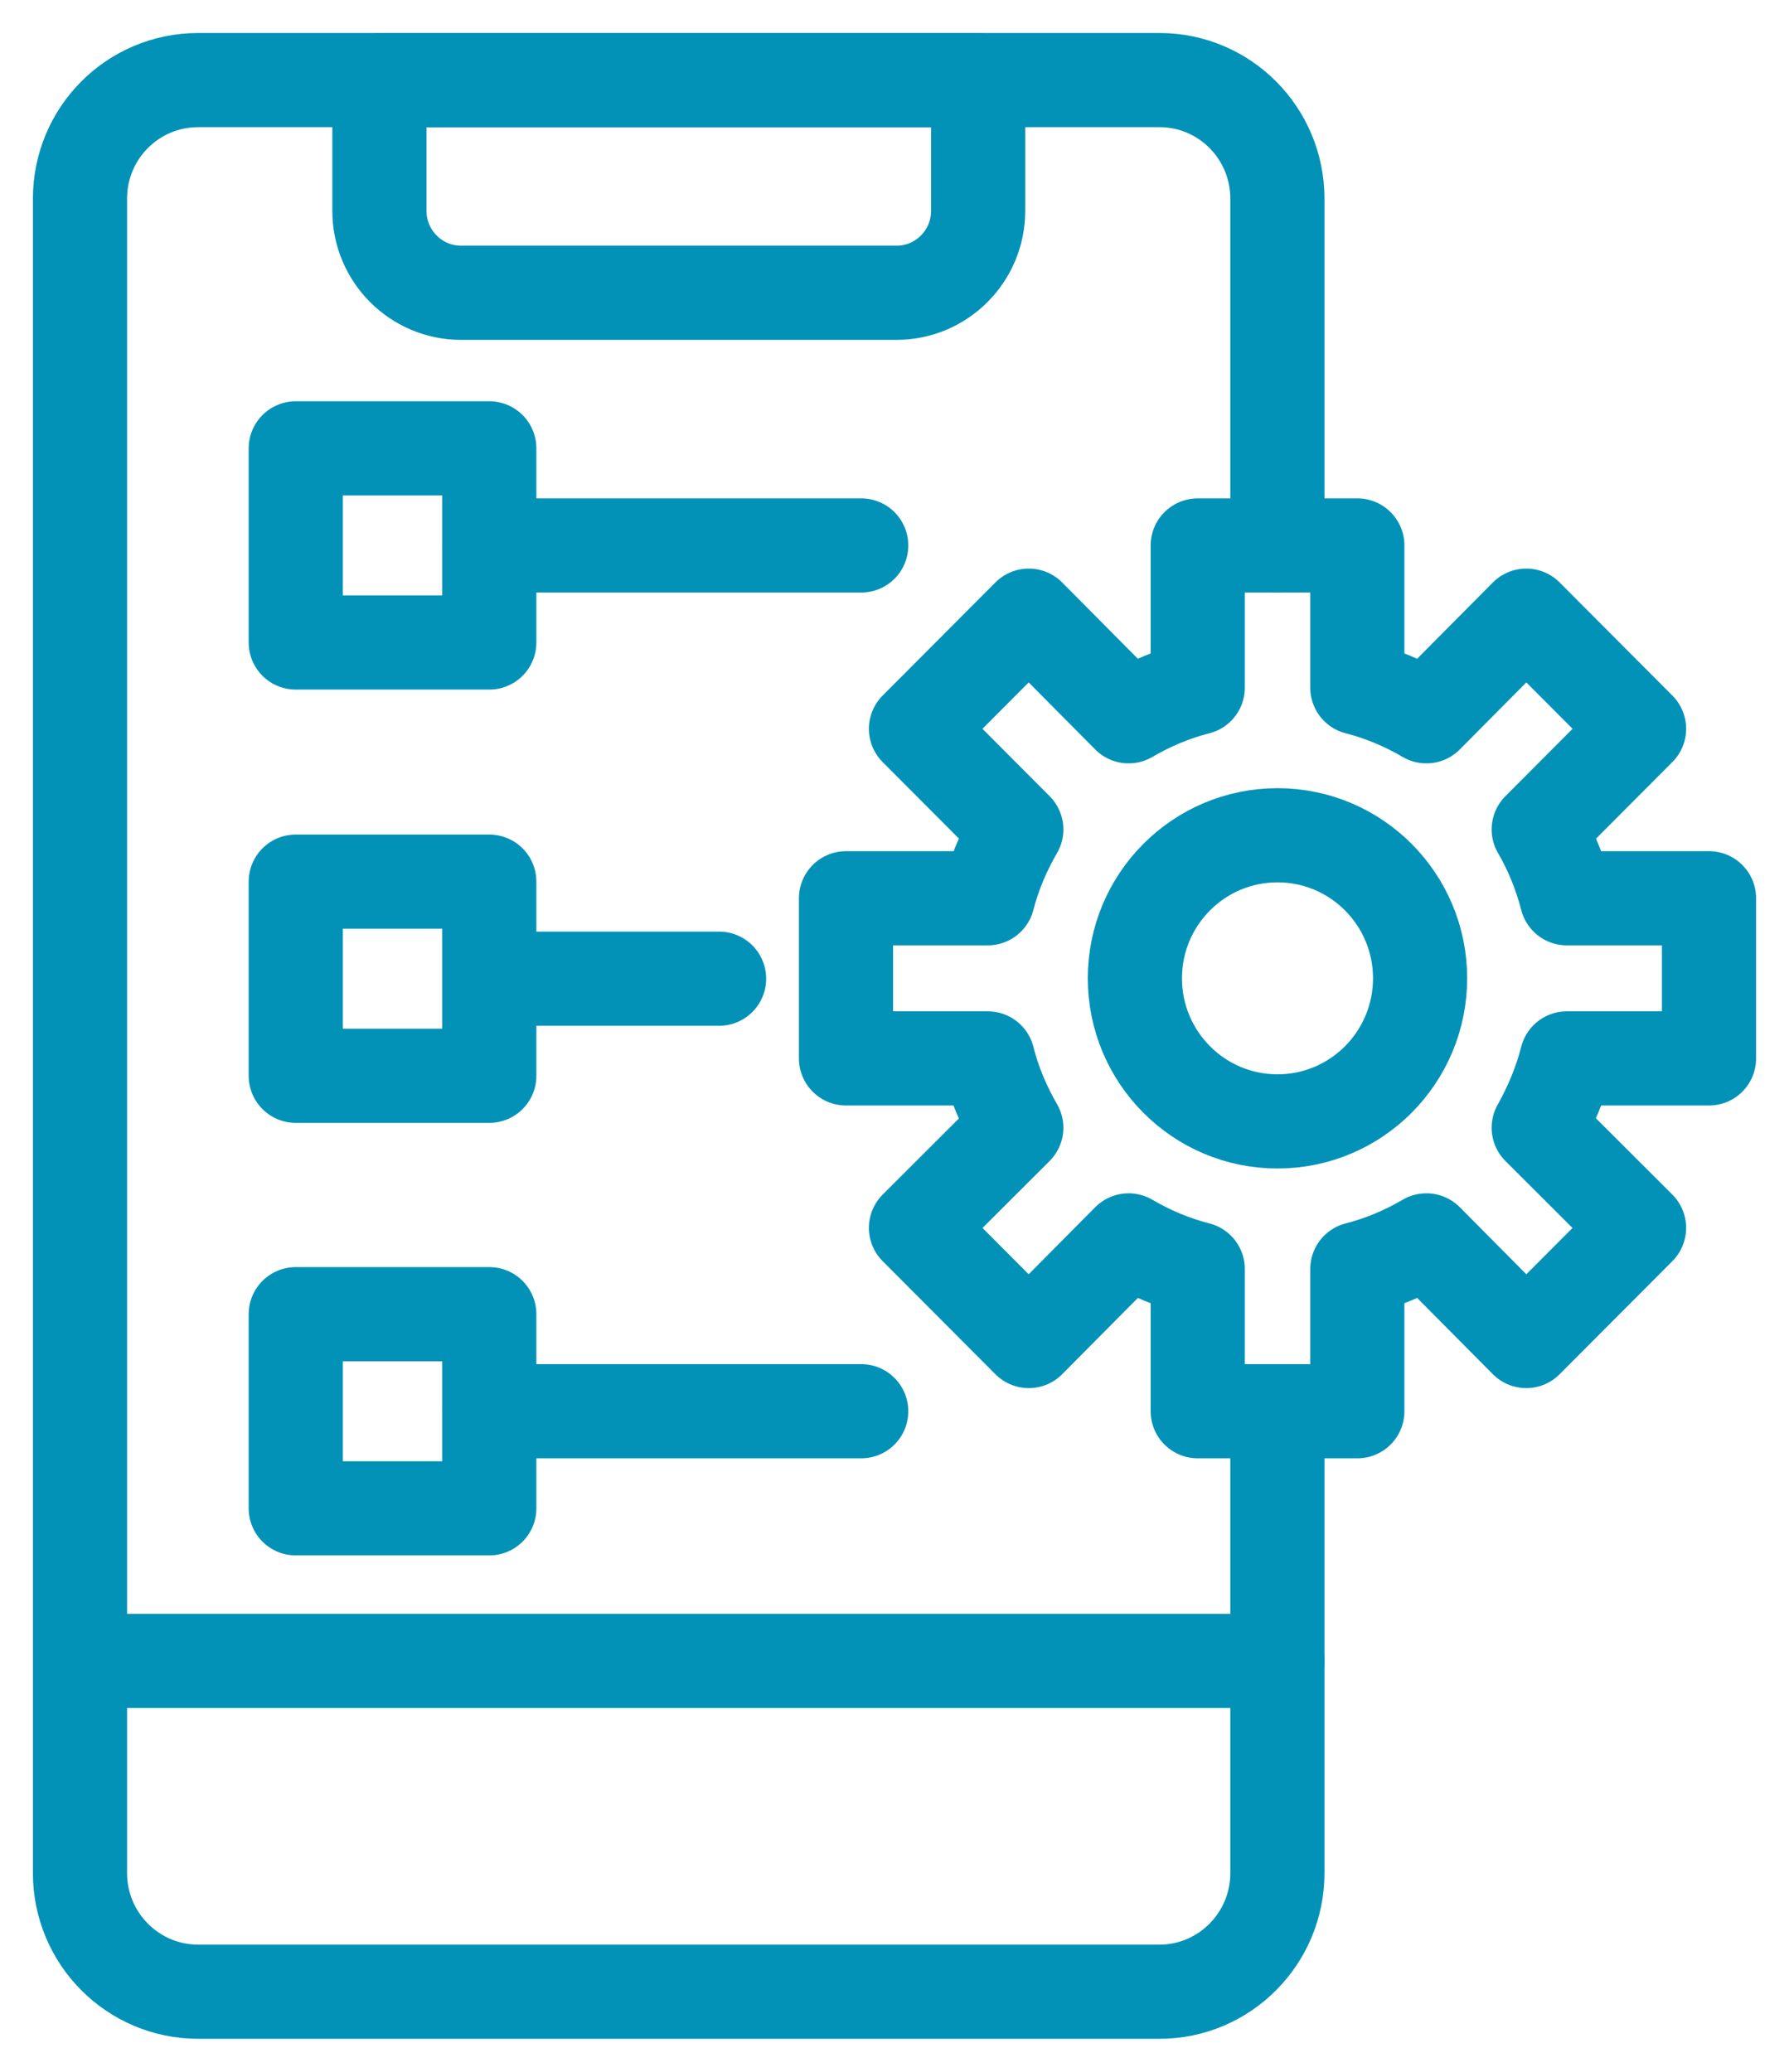
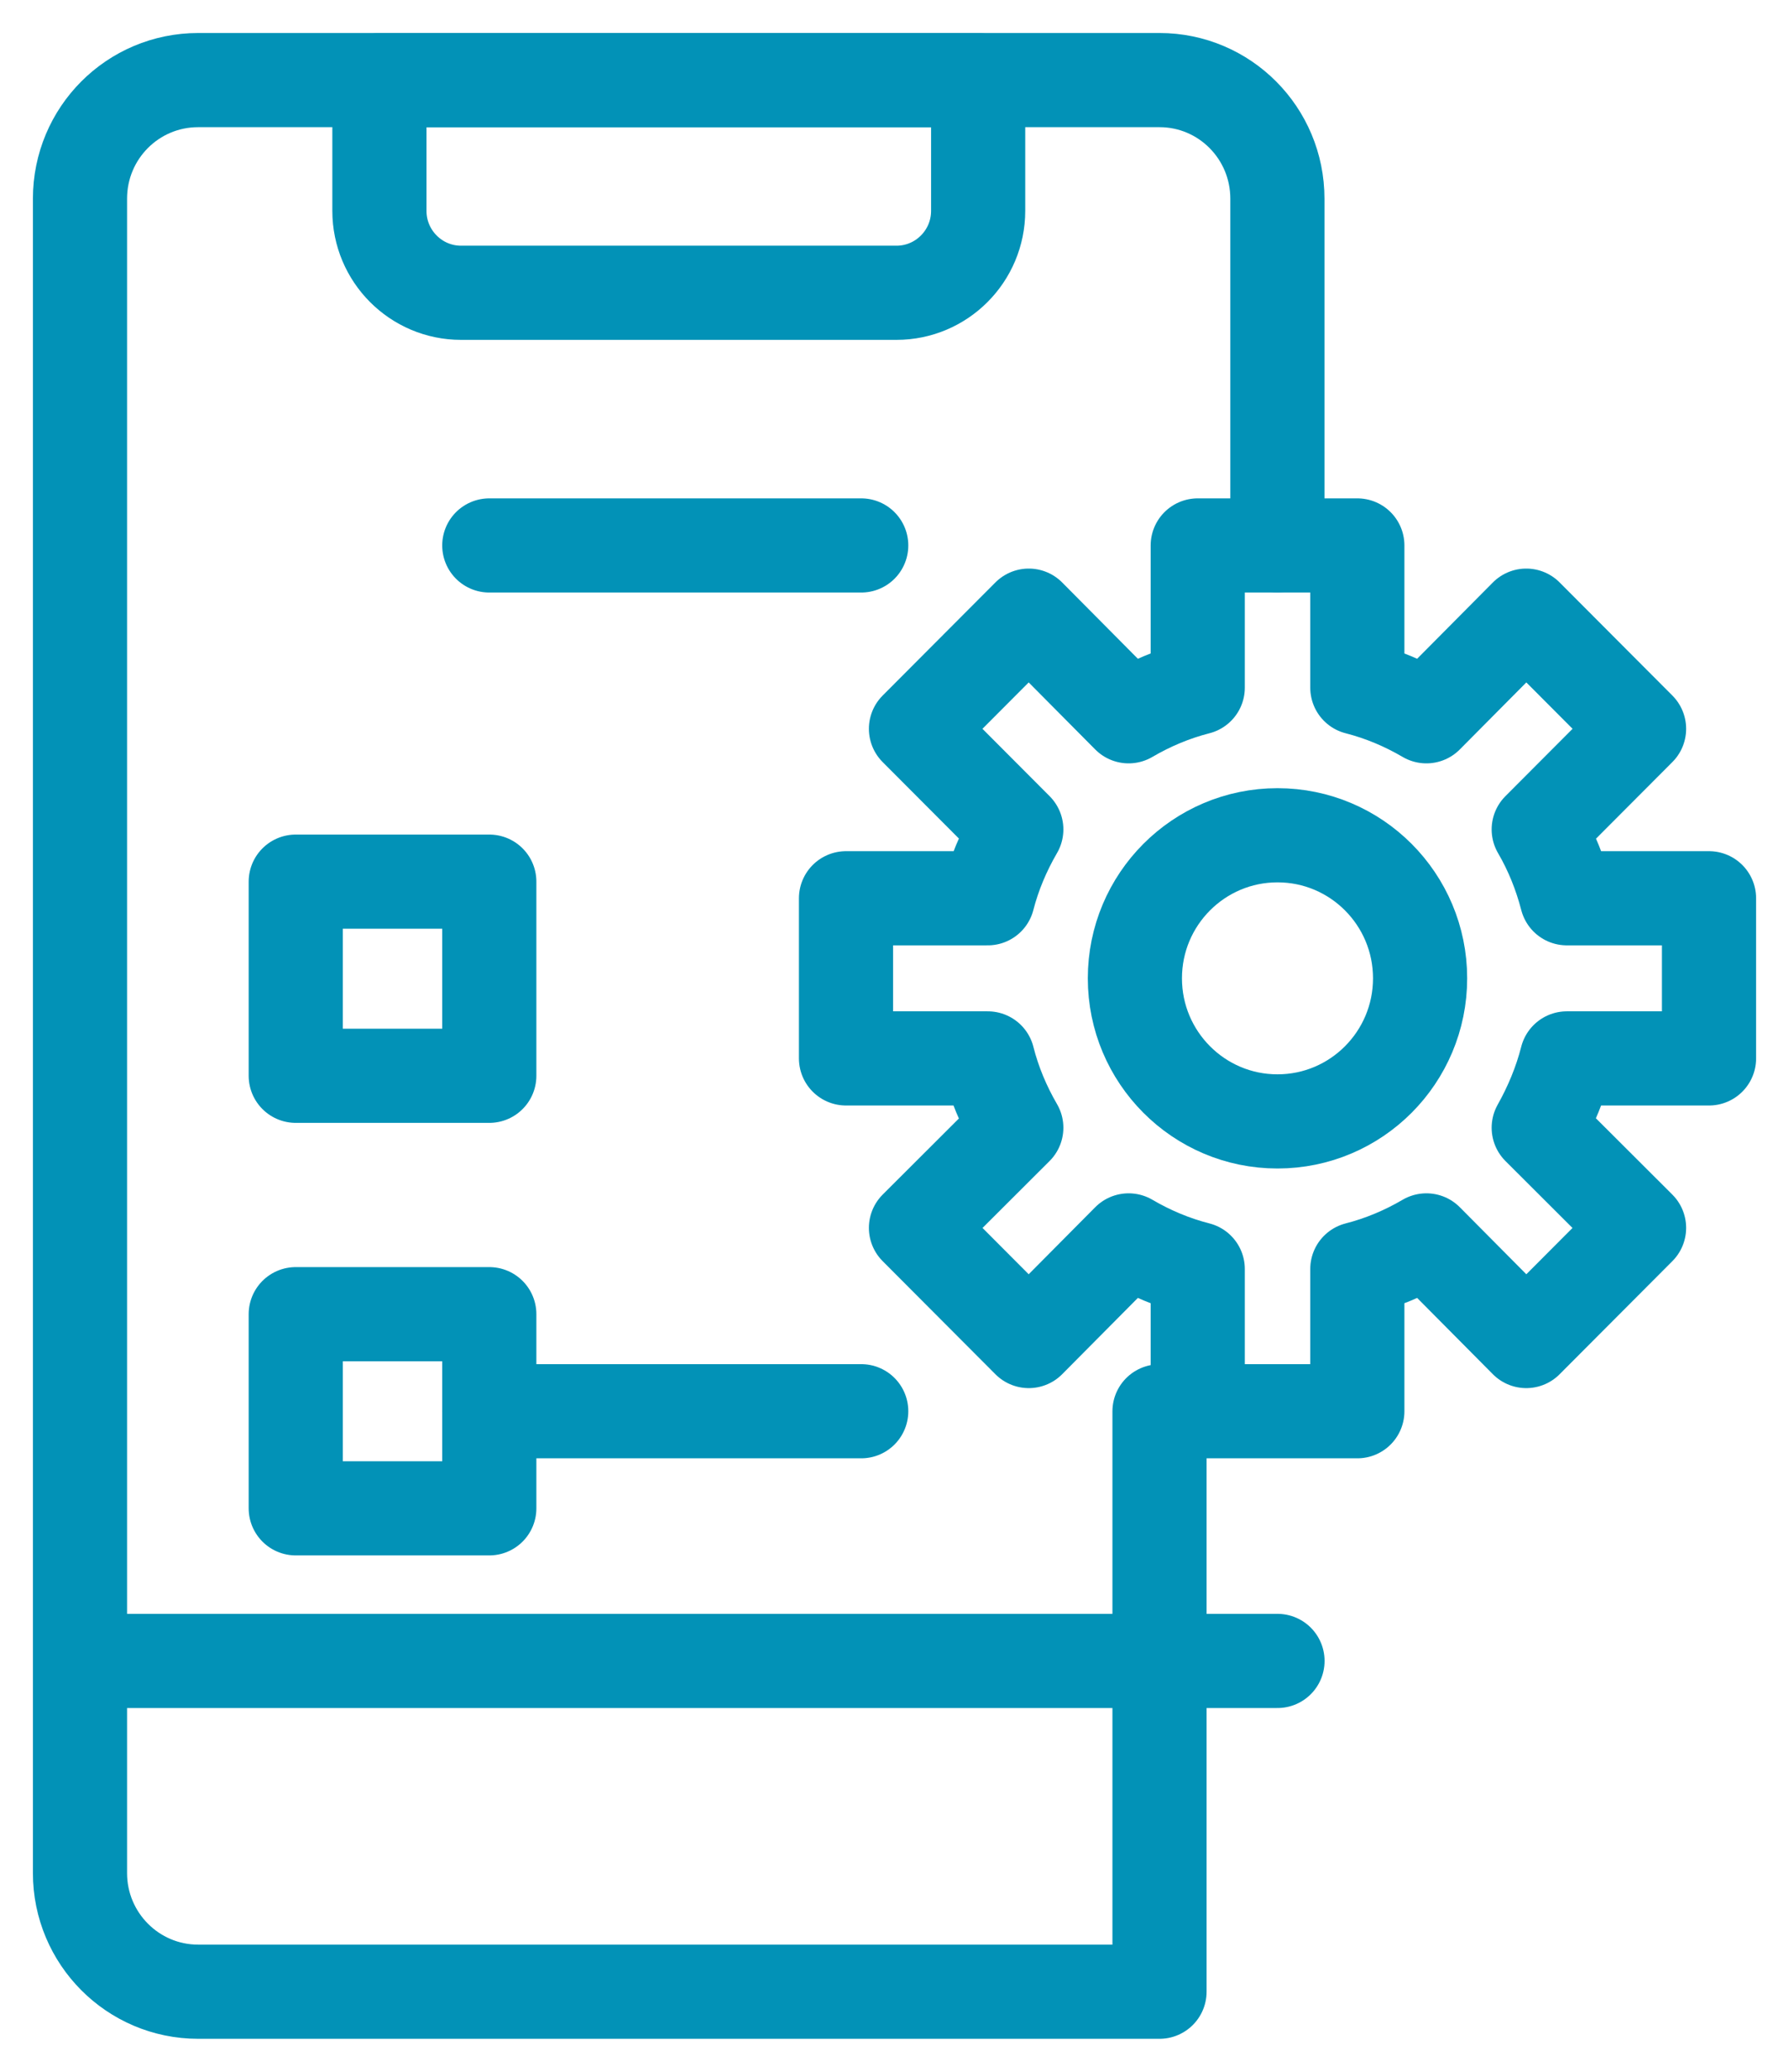
<svg xmlns="http://www.w3.org/2000/svg" width="38" height="44" viewBox="0 0 38 44" fill="none">
-   <path d="M27.133 11.581V4.22C27.133 2.826 26.012 1.701 24.629 1.701H4.21C2.82 1.701 1.699 2.826 1.699 4.22V39.78C1.699 41.167 2.82 42.299 4.21 42.299H24.629C26.012 42.299 27.133 41.167 27.133 39.78V29.974" stroke="#0292B7" stroke-width="2" stroke-linecap="round" stroke-linejoin="round" />
+   <path d="M27.133 11.581V4.22C27.133 2.826 26.012 1.701 24.629 1.701H4.21C2.82 1.701 1.699 2.826 1.699 4.22V39.78C1.699 41.167 2.82 42.299 4.21 42.299H24.629V29.974" stroke="#0292B7" stroke-width="2" stroke-linecap="round" stroke-linejoin="round" />
  <path d="M8.059 1.703H20.777V4.478C20.777 5.438 20 6.218 19.042 6.218H9.793C8.836 6.218 8.059 5.438 8.059 4.478V1.703Z" stroke="#0292B7" stroke-width="2" stroke-linecap="round" stroke-linejoin="round" />
  <path d="M1.7 35.274H27.135" stroke="#0292B7" stroke-width="2" stroke-linecap="round" stroke-linejoin="round" />
  <path d="M21.587 17.615L19.456 15.478L21.852 13.075L23.973 15.212C24.427 14.946 24.92 14.737 25.441 14.604V11.584H28.831V14.604C29.351 14.737 29.844 14.946 30.298 15.212L32.419 13.075L34.815 15.478L32.684 17.615C32.95 18.071 33.148 18.564 33.281 19.077H36.301V22.478H33.281C33.148 23 32.94 23.494 32.684 23.95L34.815 26.077L32.419 28.48L30.298 26.343C29.844 26.609 29.351 26.818 28.831 26.951V29.971H25.441V26.951C24.92 26.818 24.427 26.609 23.973 26.343L21.852 28.48L19.456 26.077L21.587 23.95C21.322 23.494 21.113 23 20.981 22.478H17.97V19.077H20.981C21.113 18.564 21.322 18.071 21.587 17.615Z" stroke="#0292B7" stroke-width="2" stroke-linecap="round" stroke-linejoin="round" />
  <path d="M27.135 23.816C28.808 23.816 30.164 22.455 30.164 20.777C30.164 19.099 28.808 17.739 27.135 17.739C25.463 17.739 24.106 19.099 24.106 20.777C24.106 22.455 25.463 23.816 27.135 23.816Z" stroke="#0292B7" stroke-width="2" stroke-linecap="round" stroke-linejoin="round" />
  <path d="M18.293 11.584H10.393" stroke="#0292B7" stroke-width="2" stroke-linecap="round" stroke-linejoin="round" />
-   <path d="M10.393 9.522H6.282V13.645H10.393V9.522Z" stroke="#0292B7" stroke-width="2" stroke-linecap="round" stroke-linejoin="round" />
-   <path d="M15.274 20.785H10.393" stroke="#0292B7" stroke-width="2" stroke-linecap="round" stroke-linejoin="round" />
  <path d="M10.393 18.724H6.282V22.847H10.393V18.724Z" stroke="#0292B7" stroke-width="2" stroke-linecap="round" stroke-linejoin="round" />
  <path d="M18.293 29.971H10.393" stroke="#0292B7" stroke-width="2" stroke-linecap="round" stroke-linejoin="round" />
  <path d="M10.393 27.91H6.282V32.033H10.393V27.91Z" stroke="#0292B7" stroke-width="2" stroke-linecap="round" stroke-linejoin="round" />
</svg>